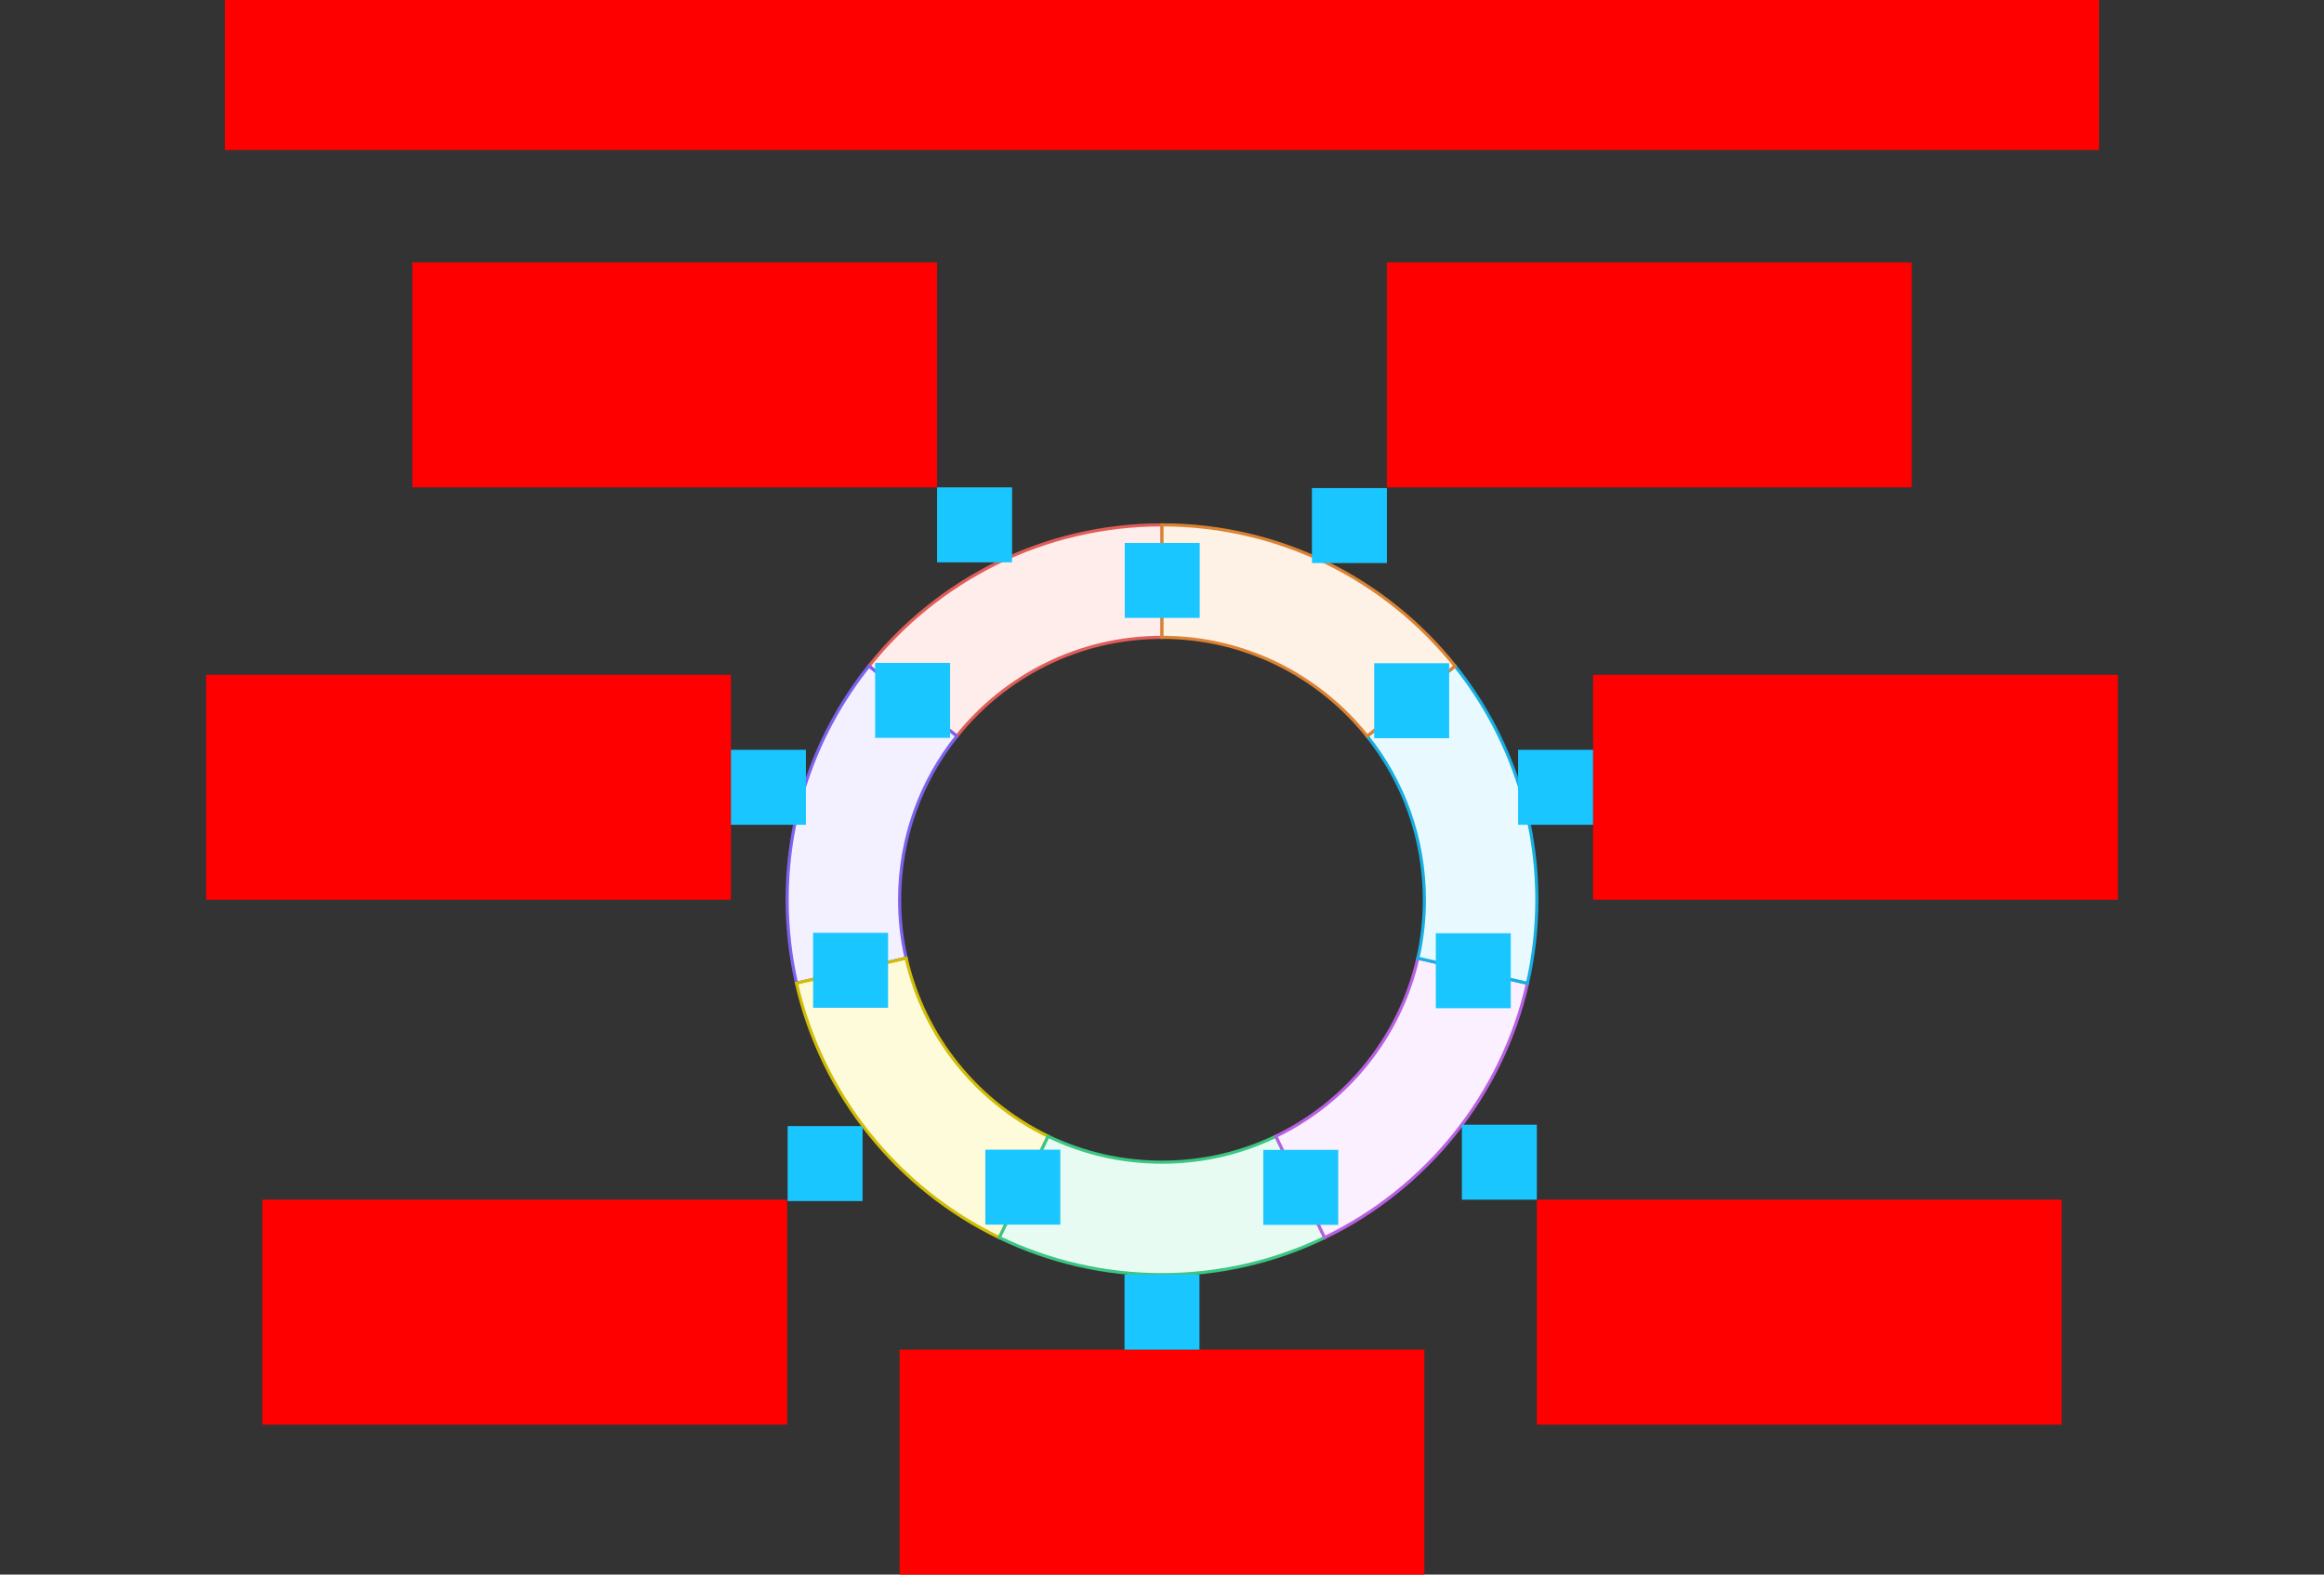
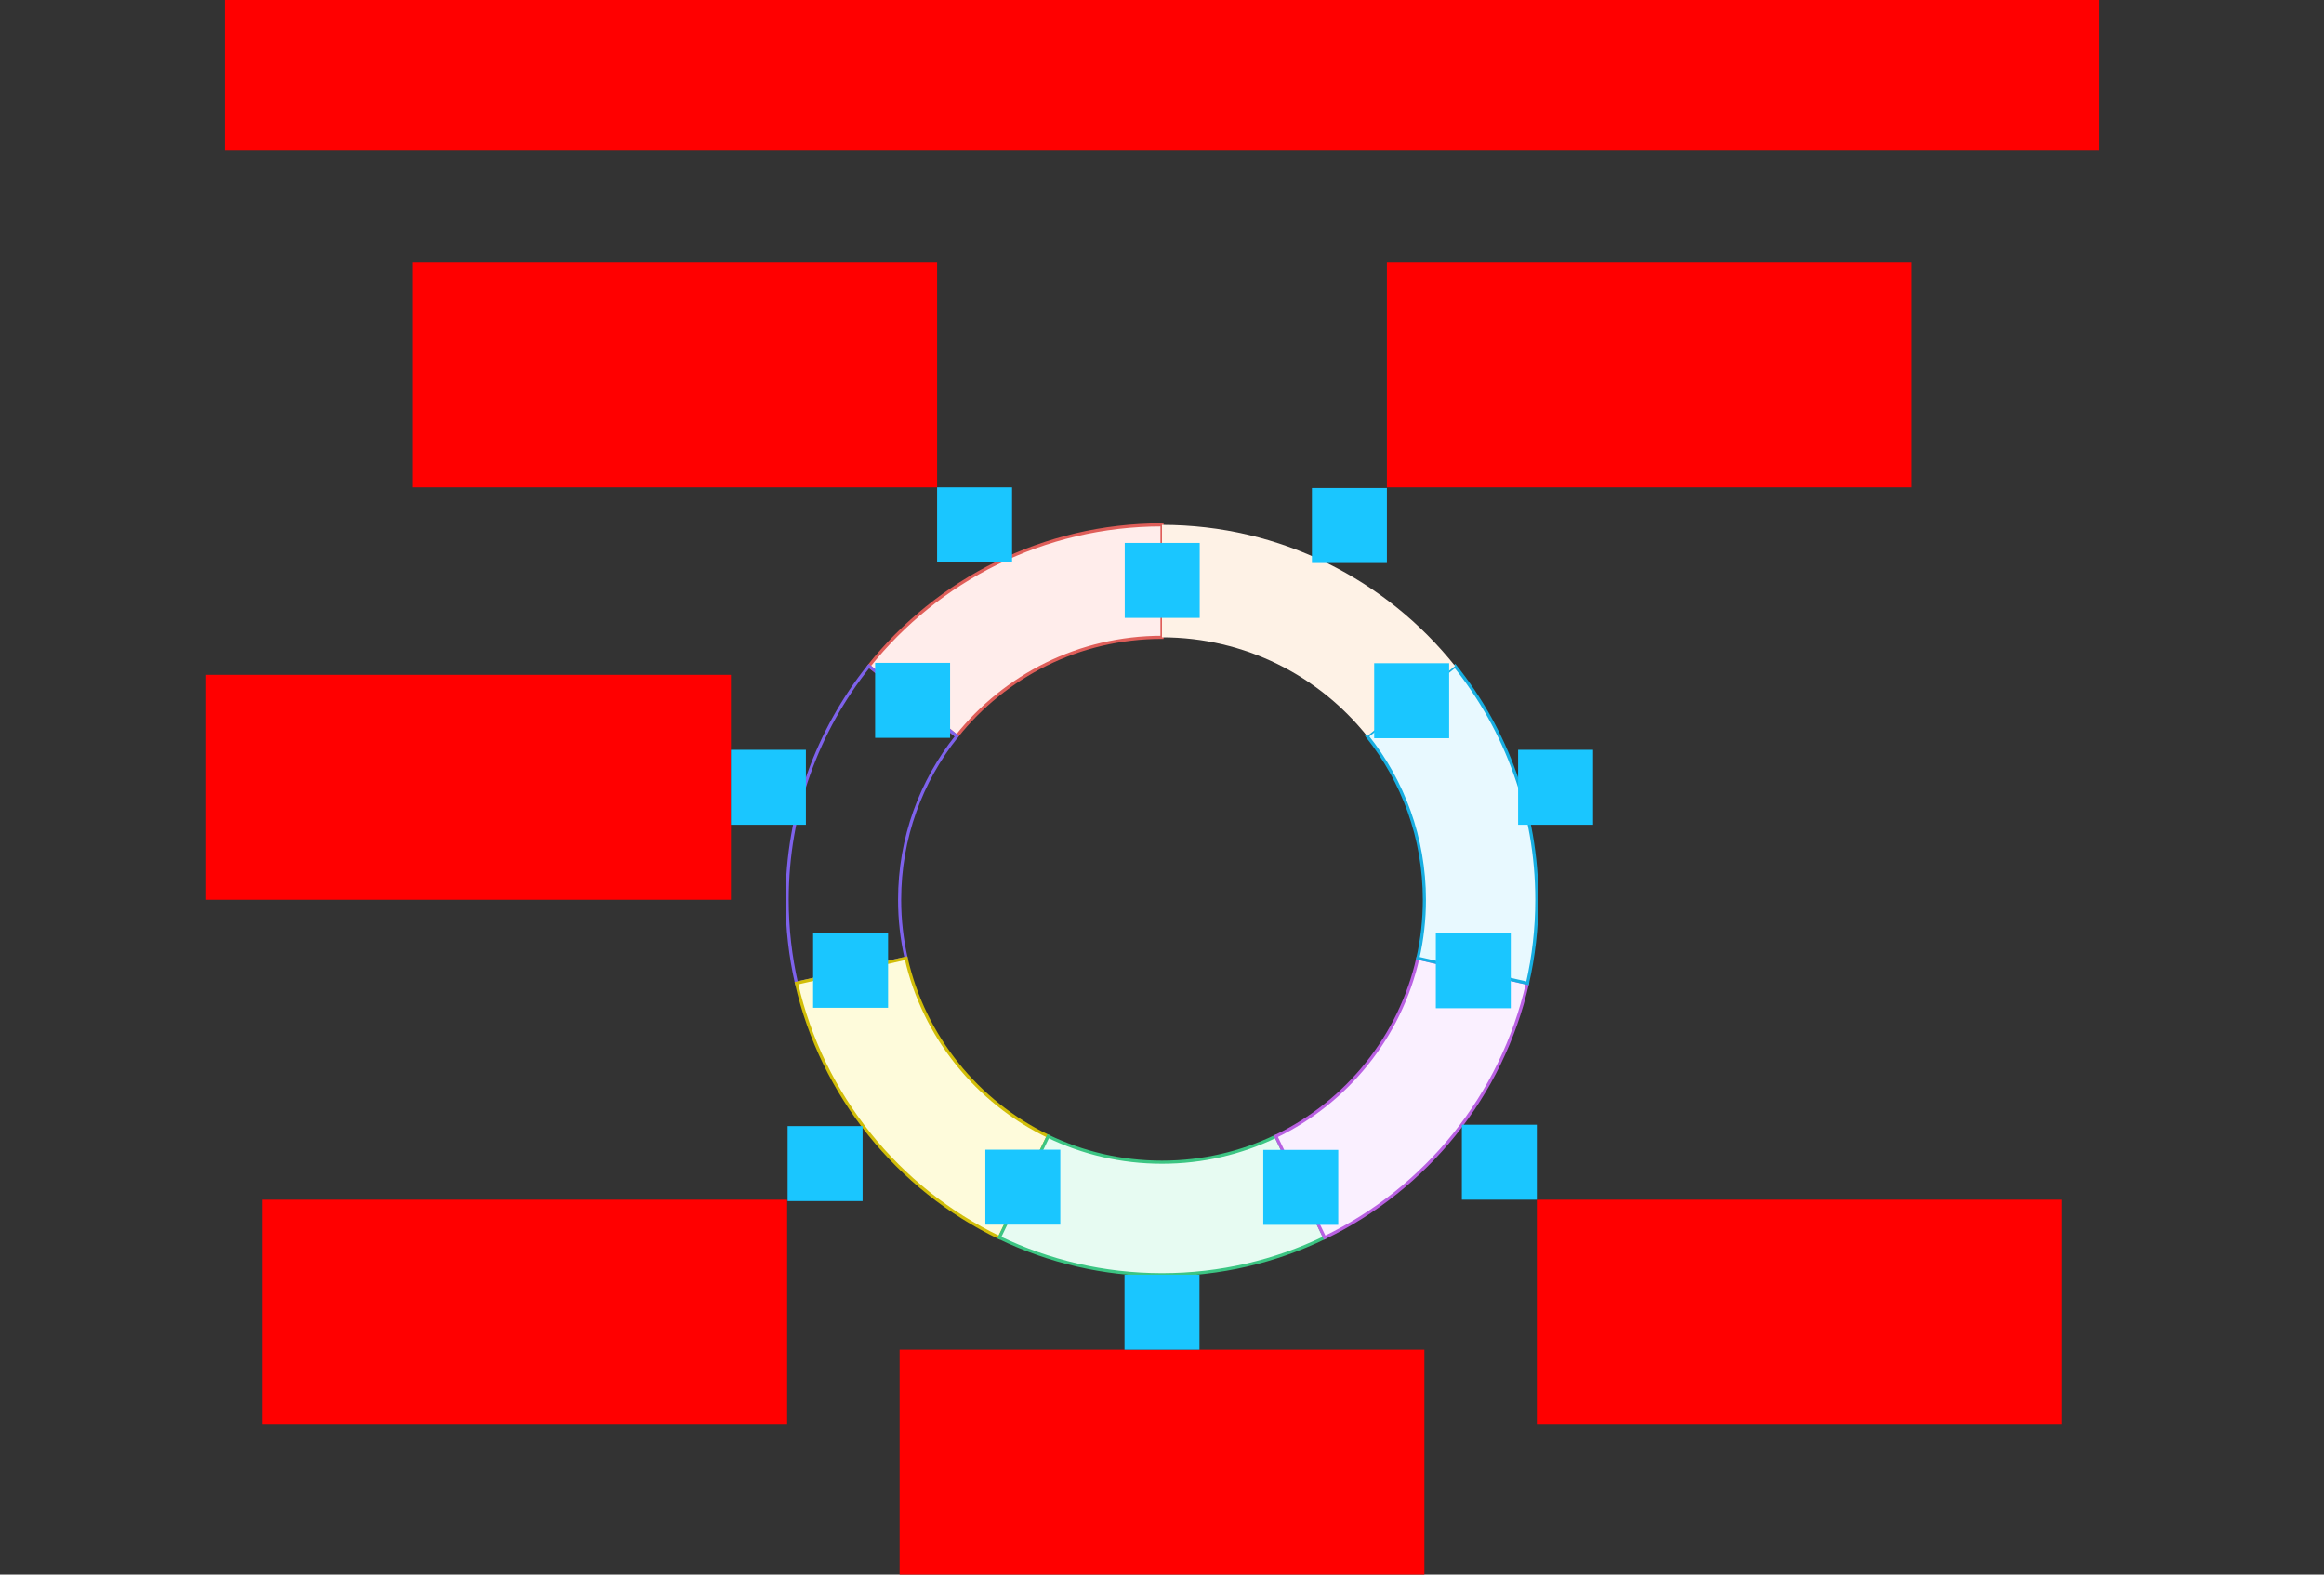
<svg xmlns="http://www.w3.org/2000/svg" width="744" height="504">
  <rect width="100%" height="100%" fill="#333333" stroke="none" />
  <g id="sector-formal-v1--family--7">
    <g id="lines">
      <g id="g-7">
        <g id="cu">
          <path id="Vector" transform="translate(278.17, 168)" fill="#ffedeb" d="M93.83 0 C55.848 0 21.988 17.646 0 45.187 L28.153 67.626 C43.544 48.35 67.245 36 93.83 36 L93.83 0 Z" />
          <path id="Vector_1" transform="translate(278.17, 168)" fill="none" stroke="#df5e59" stroke-width="1" stroke-linejoin="miter" stroke-linecap="none" stroke-miterlimit="4" d="M 93.83 0 C 55.848 0 21.988 17.646 0 45.187 L 28.153 67.626 C 43.544 48.35 67.245 36 93.83 36 L 93.83 0 Z" />
        </g>
      </g>
      <g id="g-6">
        <g id="cu_1">
-           <path id="Vector_2" transform="translate(252, 213.187)" fill="#f3f0ff" d="M0 74.813 C0 83.988 1.03 92.923 2.98 101.507 L38.089 93.511 C36.722 87.498 36 81.24 36 74.813 C36 55.006 42.855 36.801 54.322 22.439 L26.17 0 C9.791 20.515 0 46.521 0 74.813 Z" />
          <path id="Vector_3" transform="translate(252, 213.187)" fill="none" stroke="#7e62ec" stroke-width="1" stroke-linejoin="miter" stroke-linecap="none" stroke-miterlimit="4" d="M 0 74.813 C 0 83.988 1.03 92.923 2.98 101.507 L 38.089 93.511 C 36.722 87.498 36 81.24 36 74.813 C 36 55.006 42.855 36.801 54.322 22.439 L 26.17 0 C 9.791 20.515 0 46.521 0 74.813 Z" />
        </g>
      </g>
      <g id="g-5">
        <g id="cu_2">
          <path id="Vector_4" transform="translate(254.98, 306.697)" fill="#fefbdb" d="M35.109 0 L0 7.997 C8.171 43.966 32.499 73.794 64.95 89.448 L80.563 57 C57.855 46.043 40.83 25.17 35.109 0 Z" />
          <path id="Vector_5" transform="translate(254.98, 306.697)" fill="none" stroke="#d1bd08" stroke-width="1" stroke-linejoin="miter" stroke-linecap="none" stroke-miterlimit="4" d="M 0 7.997 L 35.109 0 C 40.83 25.17 57.855 46.043 80.563 57 L 64.95 89.448 C 32.499 73.794 8.171 43.966 0 7.997 Z" />
        </g>
      </g>
      <g id="g-4">
        <g id="cu_3">
          <path id="Vector_6" transform="translate(319.93, 363.697)" fill="#e7fbf2" d="M52.07 44.303 C70.726 44.303 88.388 40.045 104.136 32.449 L88.526 0.001 C77.499 5.321 65.133 8.303 52.07 8.303 C39.006 8.303 26.639 5.321 15.612 0 L0 32.448 C15.75 40.045 33.413 44.303 52.07 44.303 Z" />
          <path id="Vector_7" transform="translate(319.93, 363.697)" fill="none" stroke="#3cc583" stroke-width="1" stroke-linejoin="miter" stroke-linecap="none" stroke-miterlimit="4" d="M 52.07 44.303 C 70.726 44.303 88.388 40.045 104.136 32.449 L 88.526 0.001 C 77.499 5.321 65.133 8.303 52.07 8.303 C 39.006 8.303 26.639 5.321 15.612 0 L 0 32.448 C 15.75 40.045 33.413 44.303 52.07 44.303 Z" />
        </g>
      </g>
      <g id="g-3">
        <g id="cu_4">
          <path id="Vector_8" transform="translate(408.456, 306.696)" fill="#faf0ff" d="M45.456 0 L80.554 8.043 C72.373 43.993 48.05 73.804 15.611 89.451 L0 57.002 C22.709 46.045 39.735 25.171 45.456 0 Z" />
          <path id="Vector_9" transform="translate(408.456, 306.696)" fill="none" stroke="#b960e2" stroke-width="1" stroke-linejoin="miter" stroke-linecap="none" stroke-miterlimit="4" d="M 80.554 8.043 L 45.456 0 C 39.735 25.171 22.709 46.045 0 57.002 L 15.611 89.451 C 48.05 73.804 72.373 43.993 80.554 8.043 Z" />
        </g>
      </g>
      <g id="g-2">
        <g id="cu_5">
          <path id="Vector_10" transform="translate(437.678, 213.188)" fill="#e8f9ff" d="M54.322 74.812 C54.322 46.52 44.532 20.515 28.153 0 L0 22.439 C11.467 36.8 18.322 55.005 18.322 74.812 C18.322 81.238 17.601 87.496 16.234 93.508 L51.332 101.551 C53.289 92.953 54.322 84.003 54.322 74.812 Z" />
          <path id="Vector_11" transform="translate(437.678, 213.188)" fill="none" stroke="#17aee1" stroke-width="1" stroke-linejoin="miter" stroke-linecap="none" stroke-miterlimit="4" d="M 54.322 74.812 C 54.322 46.52 44.532 20.515 28.153 0 L 0 22.439 C 11.467 36.8 18.322 55.005 18.322 74.812 C 18.322 81.238 17.601 87.496 16.234 93.508 L 51.332 101.551 C 53.289 92.953 54.322 84.003 54.322 74.812 Z" />
        </g>
      </g>
      <g id="g-1">
        <g id="cu_6">
          <path id="Vector_12" transform="translate(372, 168)" fill="#fef2e6" d="M93.831 45.188 C71.843 17.646 37.982 0 0 0 L0 36 C26.585 36 50.286 48.35 65.678 67.627 L93.831 45.188 Z" />
-           <path id="Vector_13" transform="translate(372, 168)" fill="none" stroke="#db8333" stroke-width="1" stroke-linejoin="miter" stroke-linecap="none" stroke-miterlimit="4" d="M 0 0 C 37.982 0 71.843 17.646 93.831 45.188 L 65.678 67.627 C 50.286 48.35 26.585 36 0 36 L 0 0 Z" />
        </g>
      </g>
    </g>
    <path id="tx-rb-7" transform="translate(132, 84)" fill="#ff00001a" d="M0 0 L168 0 L168 72 L0 72 L0 0 Z" />
    <path id="tx-rc-6" transform="matrix(1, -5.551115123125783e-17, 5.551115123125783e-17, 1, 66, 216)" fill="#ff00001a" d="M0 0 L168 0 L168 72 L0 72 L0 0 Z" />
    <path id="tx-rt-5" transform="matrix(1, -5.551115123125783e-17, 5.551115123125783e-17, 1, 84, 384)" fill="#ff00001a" d="M0 0 L168 0 L168 72 L0 72 L0 0 Z" />
    <path id="tx-ct-4" transform="matrix(1, -5.551115123125783e-17, 5.551115123125783e-17, 1, 288, 432)" fill="#ff00001a" d="M0 0 L168 0 L168 72 L0 72 L0 0 Z" />
    <path id="tx-lt-3" transform="matrix(1, -5.551115123125783e-17, 5.551115123125783e-17, 1, 492, 384)" fill="#ff00001a" d="M0 0 L168 0 L168 72 L0 72 L0 0 Z" />
-     <path id="tx-lc-2" transform="translate(510, 216)" fill="#ff00001a" d="M0 0 L168 0 L168 72 L0 72 L0 0 Z" />
    <path id="tx-lb-1" transform="matrix(1, -5.551115123125783e-17, 5.551115123125783e-17, 1, 444, 84)" fill="#ff00001a" d="M0 0 L168 0 L168 72 L0 72 L0 0 Z" />
    <path id="tx-cb-title" transform="matrix(1, -1.6081230200044232e-16, 1.6081230200044232e-16, 1, 72, 0)" fill="#ff00001a" d="M0 0 L600 0 L600 48 L0 48 L0 0 Z" />
    <rect id="bt-cc-add-8" fill="#1ac6ff33" transform="matrix(1, -2.7755575615628914e-17, 2.7755575615628914e-17, 1, 360.074, 173.785)" width="24" height="24" rx="0" ry="0" />
    <rect id="bt-cc-add-7" fill="#1ac6ff33" transform="matrix(1, -2.7755575615628914e-17, 2.7755575615628914e-17, 1, 280.163, 212.172)" width="24" height="24" rx="0" ry="0" />
    <rect id="bt-cc-add-6" fill="#1ac6ff33" transform="matrix(1, -2.7755575615628914e-17, 2.7755575615628914e-17, 1, 260.308, 298.574)" width="24" height="24" rx="0" ry="0" />
    <rect id="bt-cc-add-5" fill="#1ac6ff33" transform="matrix(1, -2.7755575615628914e-17, 2.7755575615628914e-17, 1, 315.446, 367.994)" width="24" height="24" rx="0" ry="0" />
    <rect id="bt-cc-add-4" fill="#1ac6ff33" transform="matrix(1, -2.7755575615628914e-17, 2.7755575615628914e-17, 1, 404.421, 368.059)" width="24" height="24" rx="0" ry="0" />
    <rect id="bt-cc-add-3" fill="#1ac6ff33" transform="matrix(1, -2.7755575615628914e-17, 2.7755575615628914e-17, 1, 459.659, 298.718)" width="24" height="24" rx="0" ry="0" />
    <rect id="bt-cc-add-2" fill="#1ac6ff33" transform="matrix(1, -2.7755575615628914e-17, 2.7755575615628914e-17, 1, 439.93, 212.287)" width="24" height="24" rx="0" ry="0" />
    <rect id="bt-cc-remove-7" fill="#1ac6ff33" transform="matrix(1, 5.551115123125783e-17, -5.551115123125783e-17, 1, 300, 156)" width="24" height="24" rx="0" ry="0" />
    <rect id="bt-cc-remove-6" fill="#1ac6ff33" transform="translate(234, 240)" width="24" height="24" rx="0" ry="0" />
    <rect id="bt-cc-remove-5" fill="#1ac6ff33" transform="matrix(1, -5.551115123125783e-17, 5.551115123125783e-17, 1, 252.148, 360.445)" width="24" height="24" rx="0" ry="0" />
    <rect id="bt-cc-remove-4" fill="#1ac6ff33" transform="matrix(1, -5.551115123125783e-17, 5.551115123125783e-17, 1, 360, 408)" width="24" height="24" rx="0" ry="0" />
    <rect id="bt-cc-remove-3" fill="#1ac6ff33" transform="matrix(1, -5.551115123125783e-17, 5.551115123125783e-17, 1, 468, 360)" width="24" height="24" rx="0" ry="0" />
    <rect id="bt-cc-remove-2" fill="#1ac6ff33" transform="matrix(1, 8.326672684688674e-17, -8.326672684688674e-17, 1, 486, 240)" width="24" height="24" rx="0" ry="0" />
    <rect id="bt-cc-remove-1" fill="#1ac6ff33" transform="matrix(1, 1.6653345369377348e-16, -1.6653345369377348e-16, 1, 420, 156.218)" width="24" height="24" rx="0" ry="0" />
  </g>
</svg>